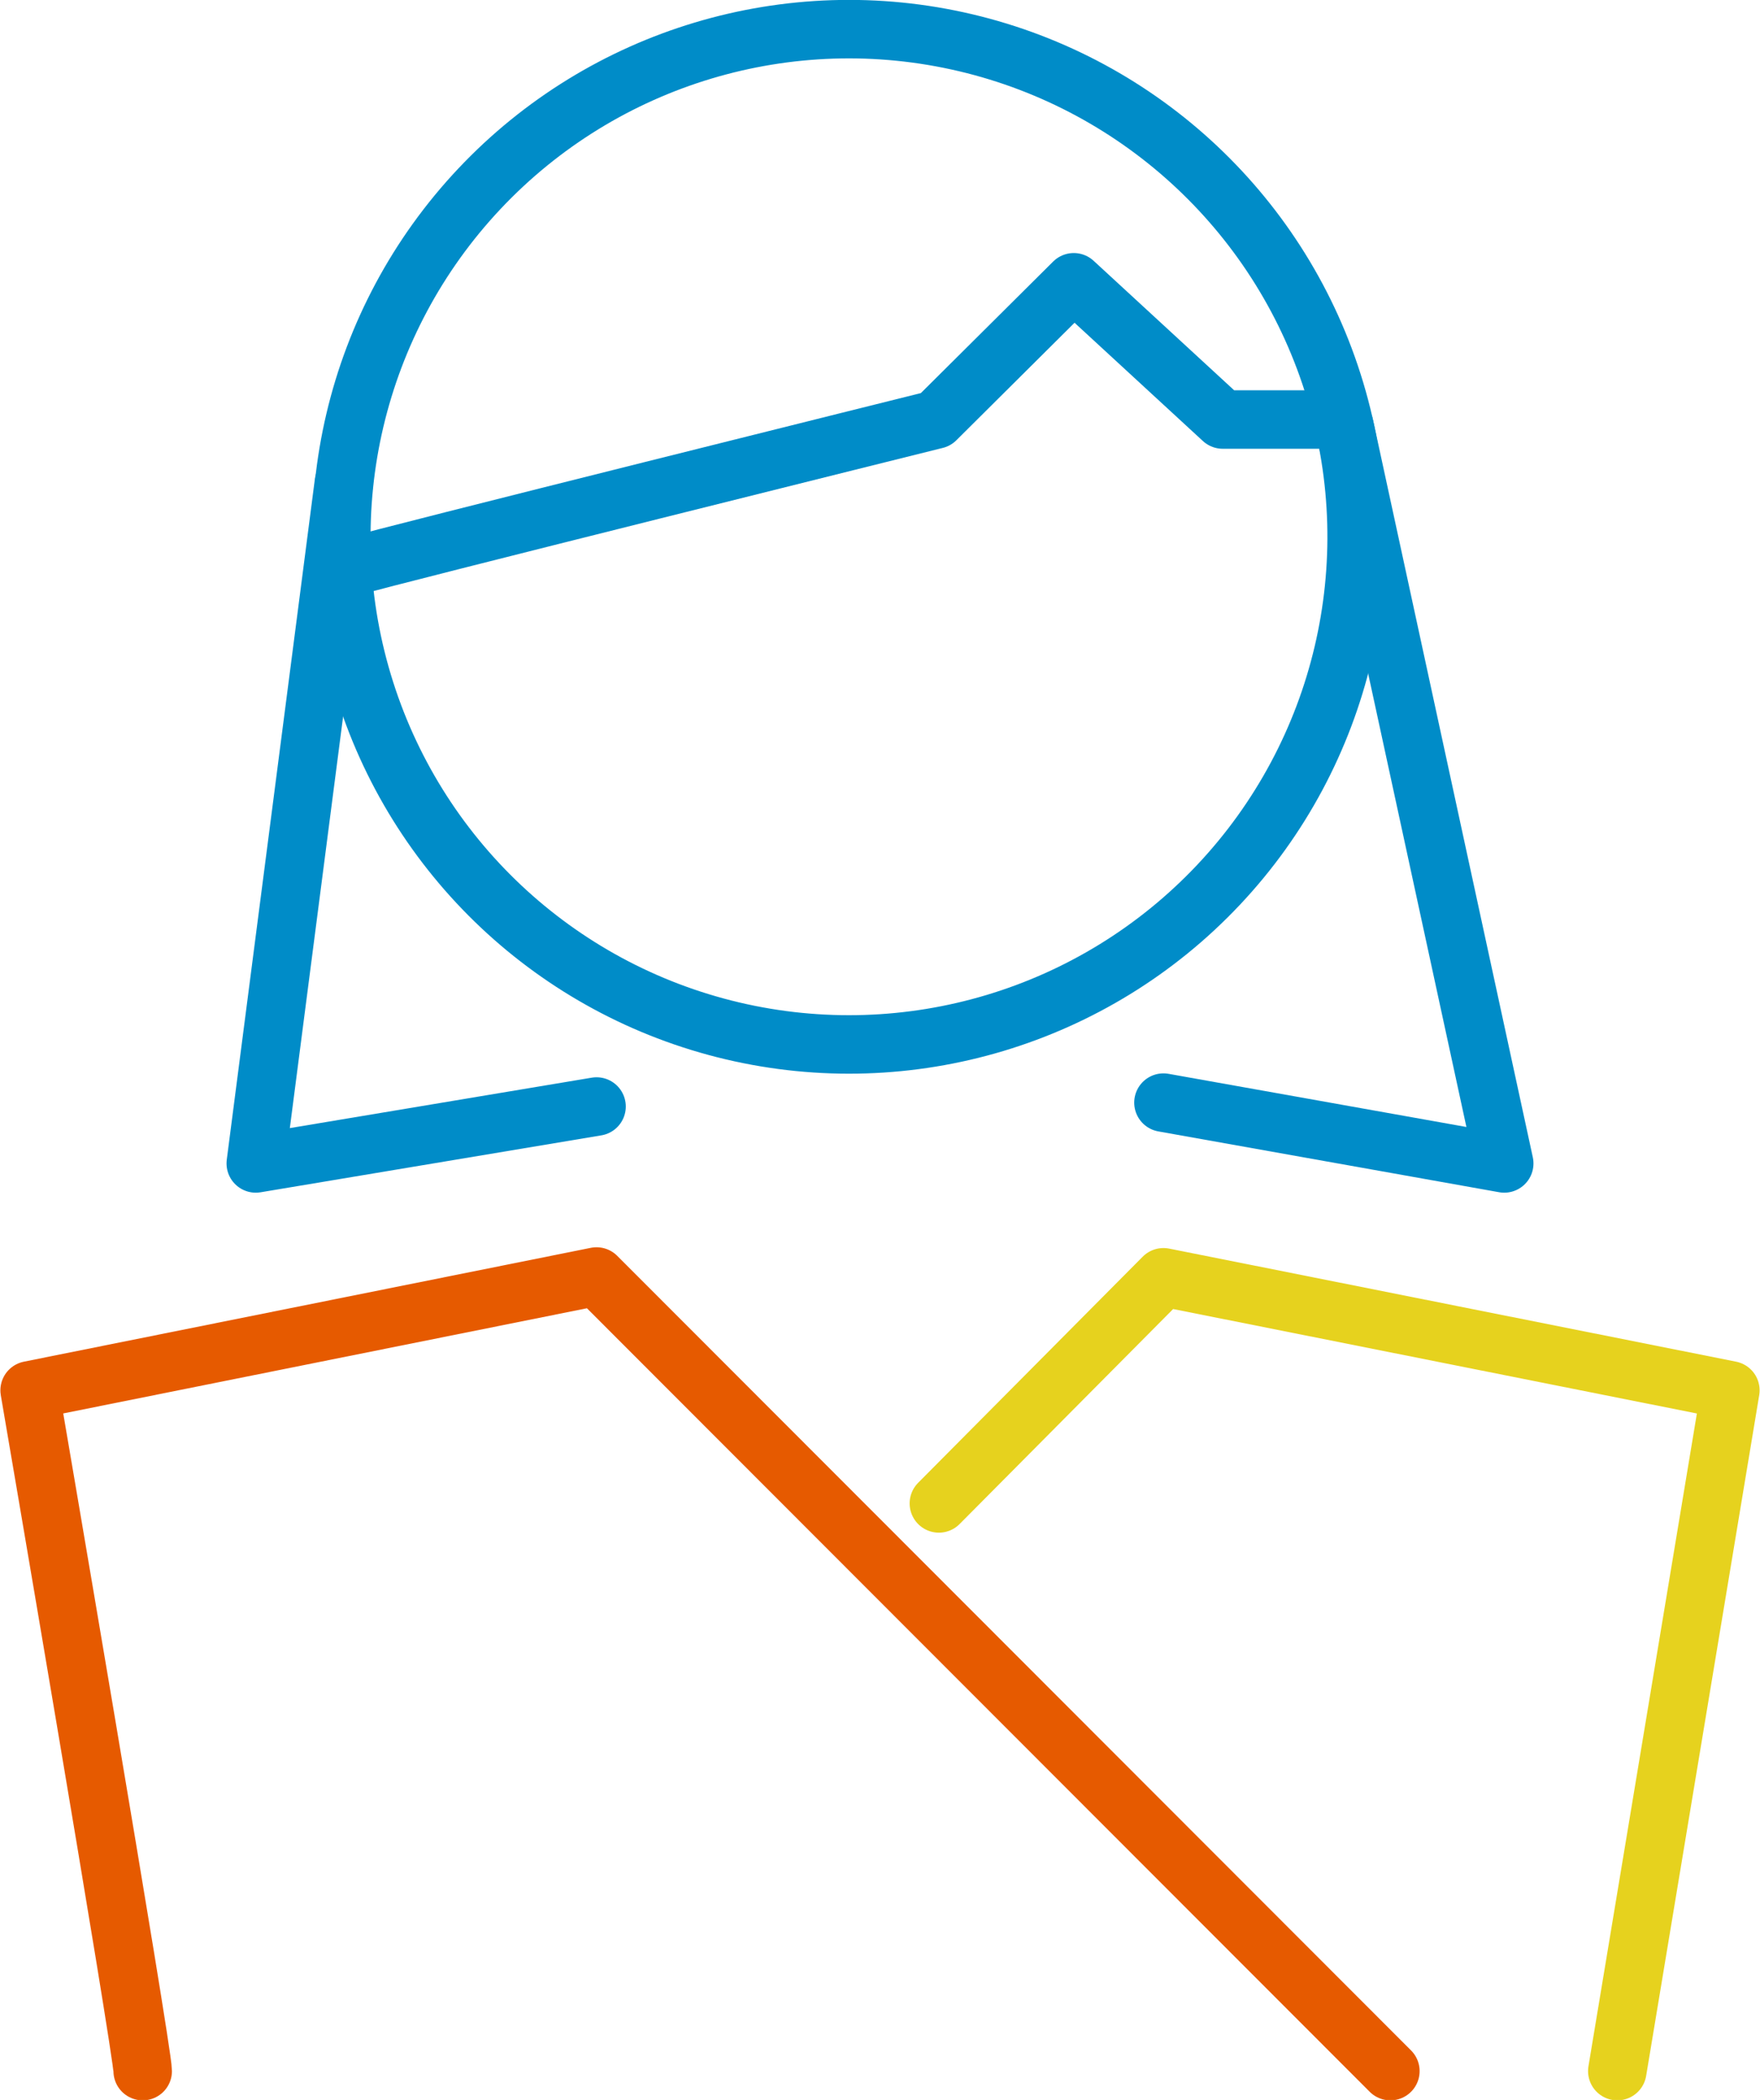
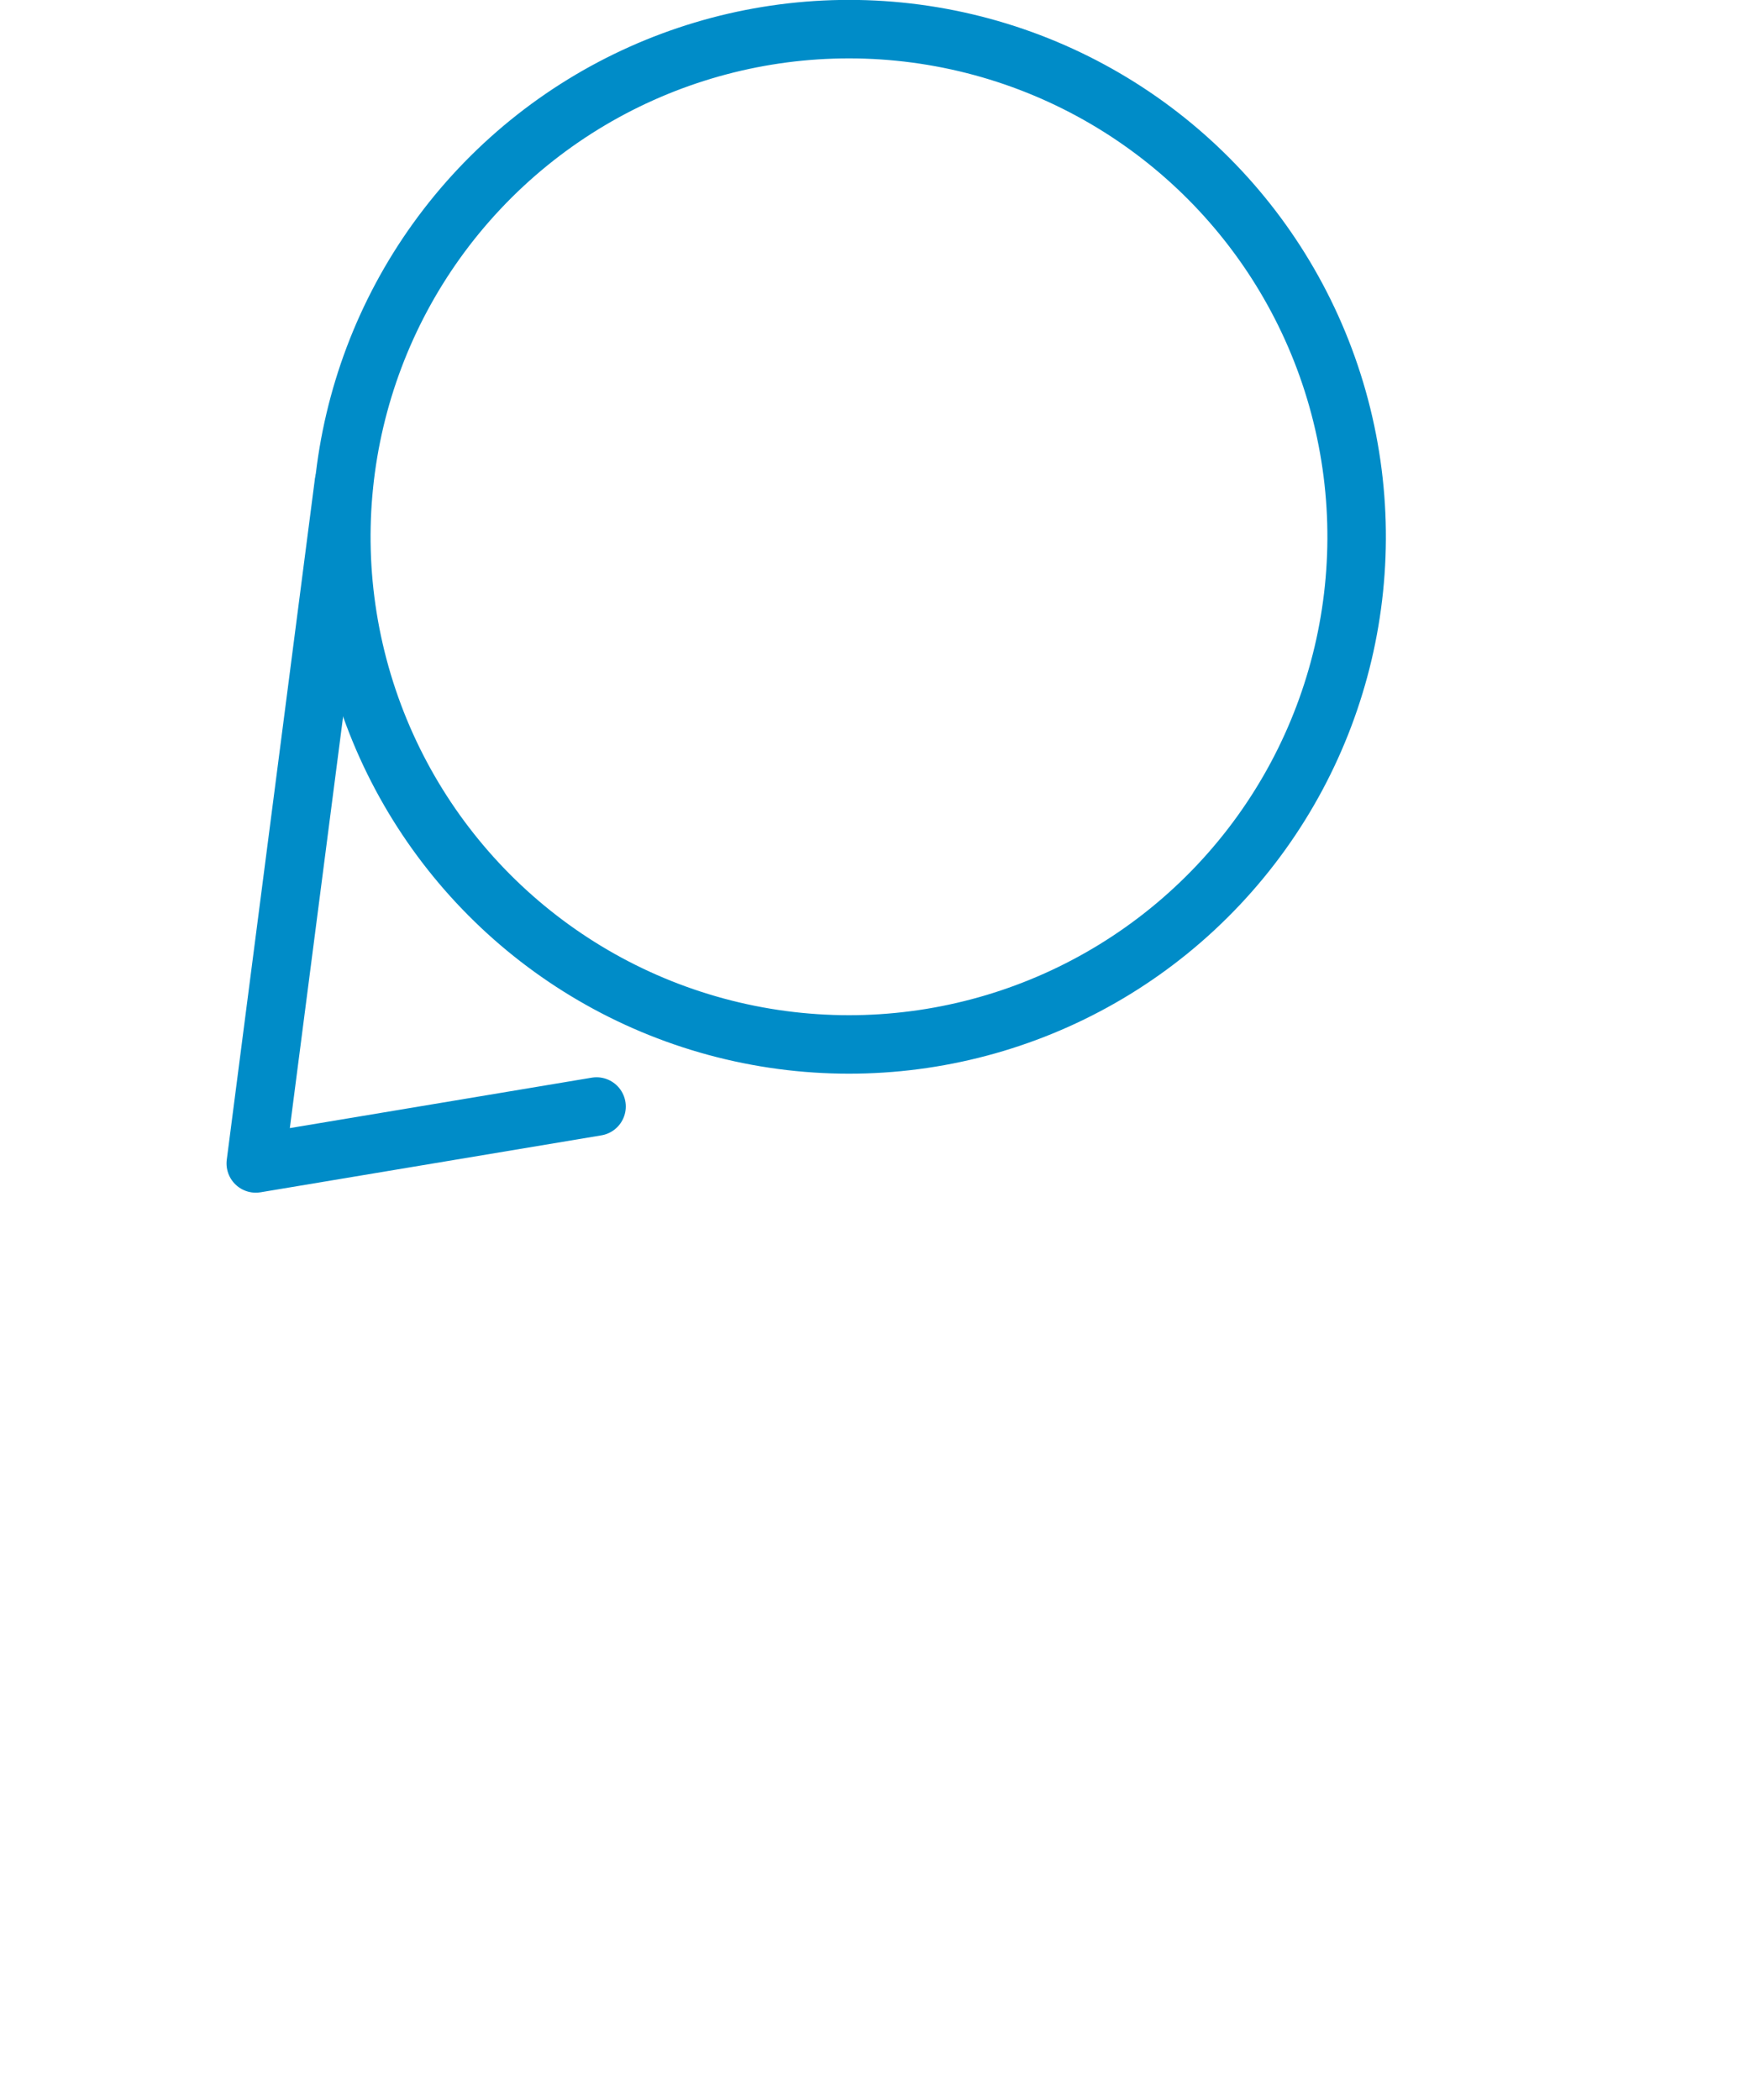
<svg xmlns="http://www.w3.org/2000/svg" viewBox="0 0 22.57 26.93">
  <defs>
    <style>.cls-1,.cls-2,.cls-3{fill:none;stroke-linecap:round;stroke-linejoin:round;stroke-width:0.75px;}.cls-1{stroke:#e6d21e;}.cls-2{stroke:#e65a00;}.cls-3{stroke:#008cc8;}</style>
  </defs>
  <title>ikona-15</title>
  <g id="Layer_2" data-name="Layer 2">
    <g id="Layer_1-2" data-name="Layer 1">
-       <polyline class="cls-1" points="20.74 26.56 22.19 17.83 14.92 16.38 12.04 19.28" />
-       <path class="cls-2" d="M1.83,26.56c0-.26-1.45-8.73-1.45-8.73l7.27-1.46L17.83,26.56" />
      <polyline class="cls-3" points="7.65 14.19 3.28 14.92 4.41 6.19" />
-       <polyline class="cls-3" points="14.92 14.14 19.29 14.92 17.24 5.46" />
      <circle class="cls-3" cx="10.89" cy="6.89" r="6.51" transform="translate(1.68 15.9) rotate(-76.72)" />
-       <path class="cls-3" d="M4.58,7.25C4.77,7.18,12,5.38,12,5.38l1.77-1.76,1.91,1.76h1.43" />
    </g>
  </g>
</svg>